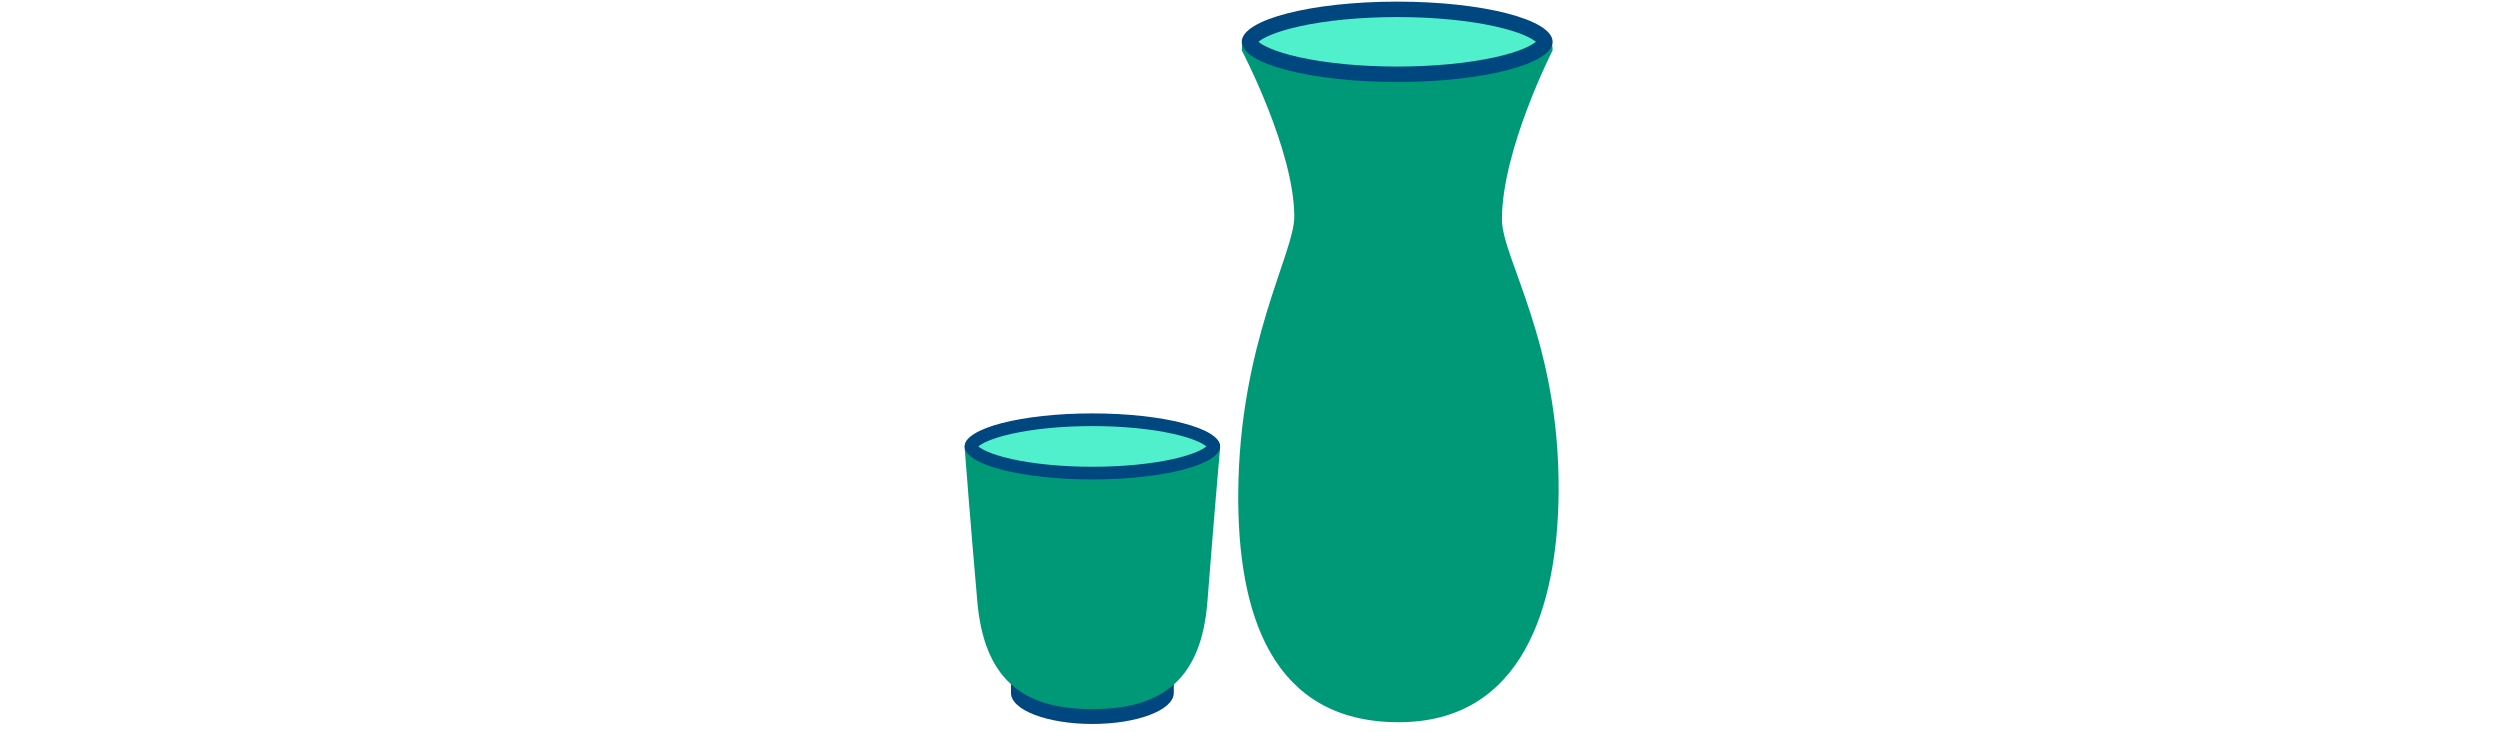
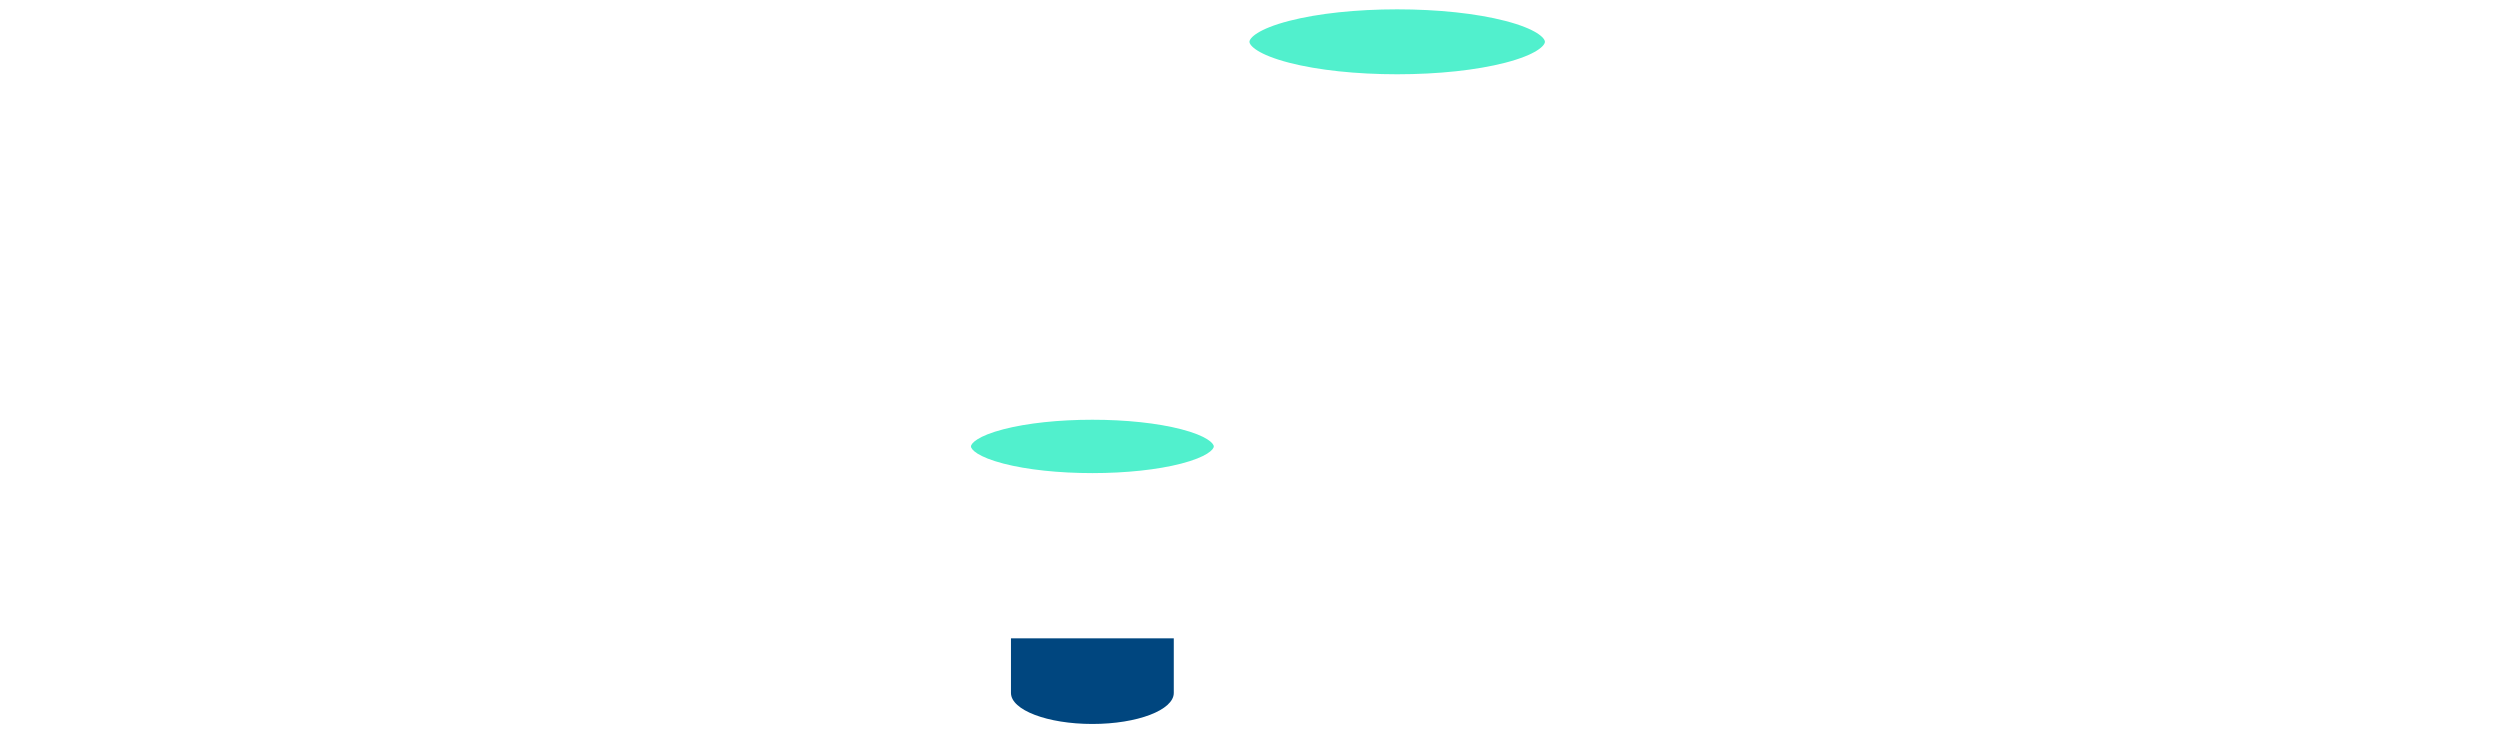
<svg xmlns="http://www.w3.org/2000/svg" id="th_fir_u1F376-sakebottleandcup" width="100%" height="100%" version="1.1" preserveAspectRatio="xMidYMid meet" viewBox="0 0 512 512" style="height:150px" data-uid="fir_u1F376-sakebottleandcup" data-keyword="u1F376-sakebottleandcup" data-complex="true" data-coll="fir" data-c="{&quot;c6b793&quot;:[&quot;fir_u1F376-sakebottleandcup_l_0&quot;,&quot;fir_u1F376-sakebottleandcup_l_3&quot;],&quot;e2d6c0&quot;:[&quot;fir_u1F376-sakebottleandcup_l_1&quot;],&quot;ede6d9&quot;:[&quot;fir_u1F376-sakebottleandcup_l_2&quot;]}" data-colors="[&quot;#c6b793&quot;,&quot;#e2d6c0&quot;,&quot;#ede6d9&quot;]">
  <defs id="SvgjsDefs4931" />
  <path id="fir_u1F376-sakebottleandcup_l_0" d="M202.721 446.218V484.401C202.721 496.379 177.242 506.089 145.811 506.089C114.381 506.089 88.901 496.379 88.901 484.401V446.218H202.721Z " data-color-original="#c6b793" fill="#00467f" class="c6b793" />
-   <path id="fir_u1F376-sakebottleandcup_l_1" d="M224.373 305.628C229.457 303.424 235.115 307.226 235.115 312.767C235.115 312.767 230.347 367.128 226.238 420.488C222.13 473.848 195.51 495.632 146.656 495.632H144.87C96.069 495.632 70.063 473.565 65.385 420.586C60.707 367.607 56.508 312.768 56.508 312.768C56.508 307.227 62.166 303.425 67.25 305.629C82.362 312.179 111.876 316.022 145.812 316.022C179.747 316.021 209.261 312.179 224.373 305.628ZM358.889 41.293C317.596 41.293 281.683 34.085 263.295 21.798C257.109 17.664 250.225 24.796 250.225 35.189C250.225 35.189 286.958 104.994 286.958 151.48C286.958 177.165 248.607 239.677 247.785 344.137C247.119 428.73 271.064 504.865 359.916 504.865C446.094 504.865 471.07 424.765 471.735 344.137C472.602 238.981 432.116 180.848 432.116 153.296C432.116 104.618 467.553 35.189 467.553 35.189C467.553 24.796 460.669 17.664 454.483 21.798C436.095 34.086 400.182 41.293 358.889 41.293Z " data-color-original="#e2d6c0" fill="#009978" class="e2d6c0" />
  <path id="fir_u1F376-sakebottleandcup_l_2" d="M145.811 330.724C122.321 330.724 100.289 328.373 83.775 324.104C65.715 319.435 60.944 314.193 60.944 312.074C60.944 309.954 65.715 304.712 83.775 300.044C100.29 295.775 122.322 293.423 145.811 293.423C169.302 293.423 191.334 295.774 207.848 300.044C225.908 304.712 230.679 309.954 230.679 312.074C230.679 314.193 225.908 319.435 207.848 324.104C191.332 328.373 169.3 330.724 145.811 330.724ZM434.376 43.862C456.351 38.181 462.157 31.802 462.157 29.224C462.157 26.644 456.351 20.265 434.376 14.584C414.281 9.39 387.473 6.529 358.89 6.529C330.307 6.529 303.499 9.39 283.402 14.584C261.427 20.265 255.621 26.644 255.621 29.224C255.621 31.802 261.427 38.182 283.402 43.862C303.498 49.057 330.306 51.917 358.89 51.917C387.472 51.917 414.281 49.057 434.376 43.862Z " data-color-original="#ede6d9" fill="#51f0cd" class="ede6d9" />
-   <path id="fir_u1F376-sakebottleandcup_l_3" d="M145.811 297.858C166.708 297.858 186.814 299.79 202.425 303.298C216.722 306.51 223.231 310.123 225.525 312.074C223.231 314.025 216.722 317.638 202.425 320.85C186.814 324.358 166.708 326.29 145.811 326.29S104.808 324.358 89.197 320.85C74.9 317.638 68.391 314.025 66.097 312.074C68.391 310.123 74.9 306.51 89.197 303.298C104.808 299.79 124.914 297.858 145.811 297.858M145.811 288.988C96.49 288.988 56.508 299.324 56.508 312.073S96.49 335.158 145.811 335.158S235.114 324.822 235.114 312.073S195.132 288.988 145.811 288.988ZM358.889 11.925C384.317 11.925 408.782 14.276 427.777 18.544C445.173 22.453 453.094 26.848 455.885 29.223C453.094 31.597 445.173 35.993 427.777 39.902C408.781 44.17 384.316 46.521 358.889 46.521C333.462 46.521 308.997 44.17 290.001 39.902C272.605 35.993 264.684 31.598 261.893 29.223C264.684 26.849 272.605 22.453 290.001 18.544C308.996 14.276 333.461 11.925 358.889 11.925M358.889 1.133C298.875 1.133 250.225 13.71 250.225 29.224C250.225 44.738 298.876 57.314 358.889 57.314C418.903 57.314 467.553 44.737 467.553 29.224C467.553 13.709 418.902 1.133 358.889 1.133Z " data-color-original="#c6b793" fill="#00467f" class="c6b793" />
</svg>